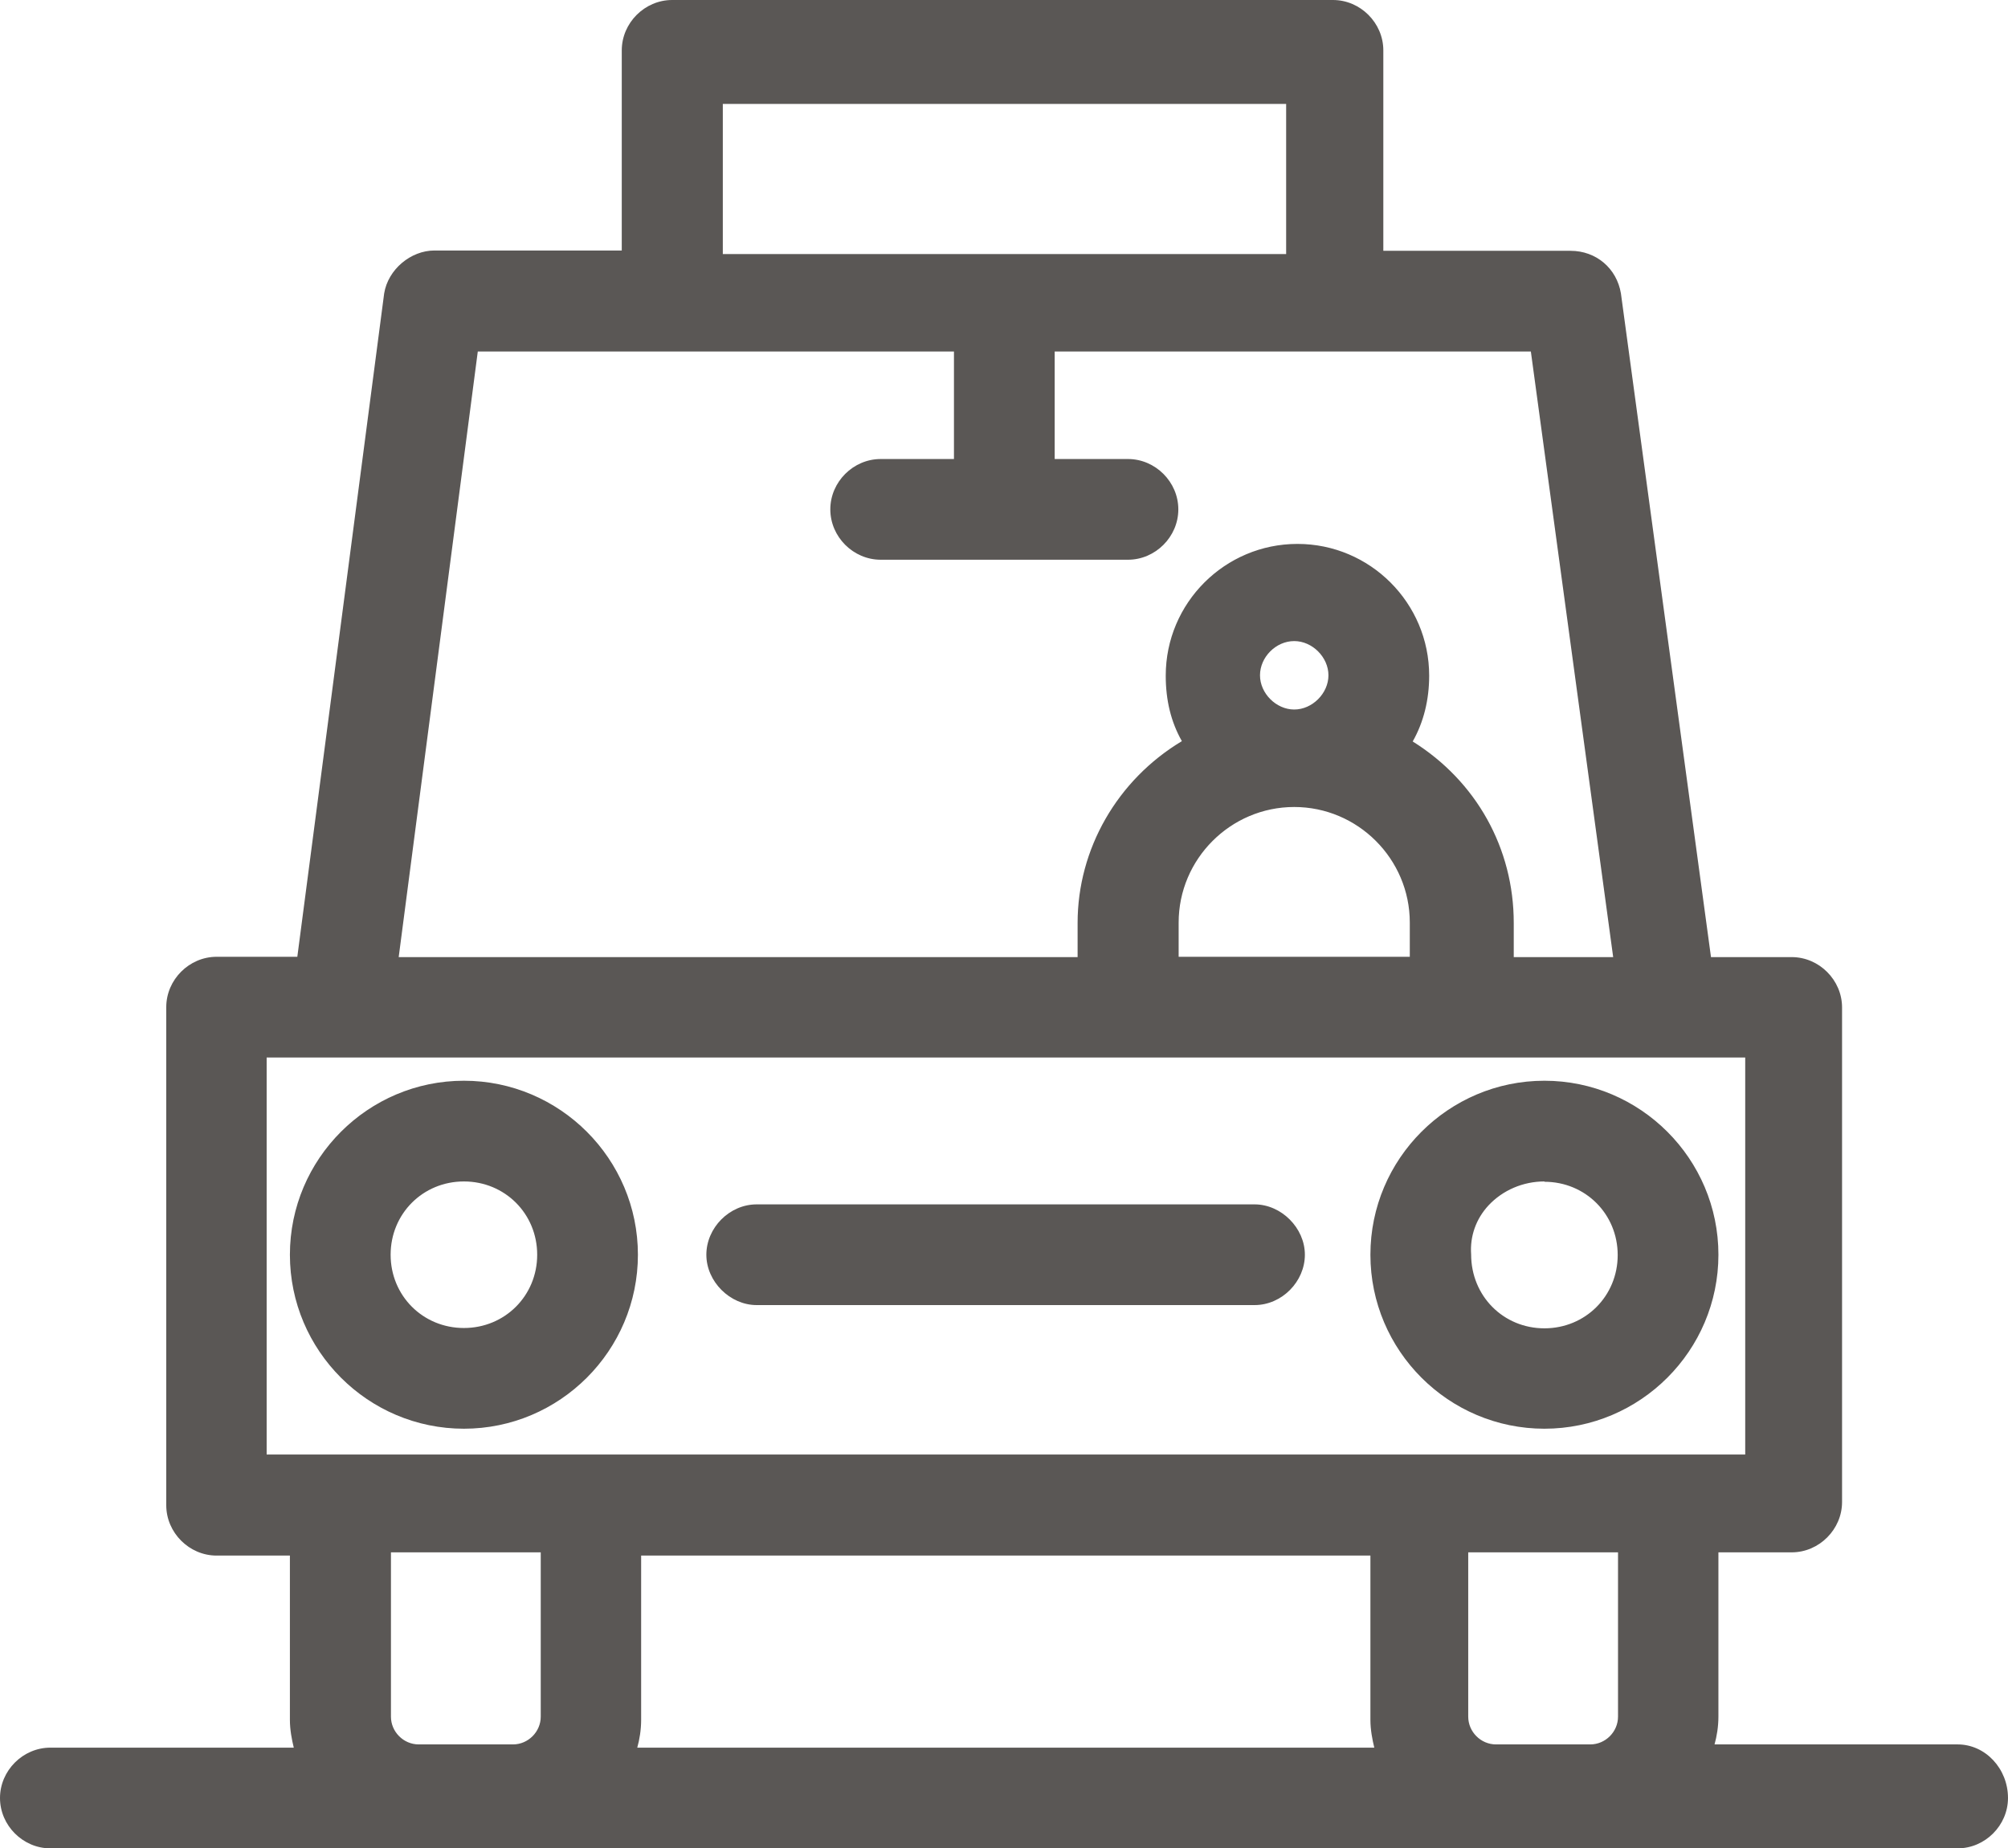
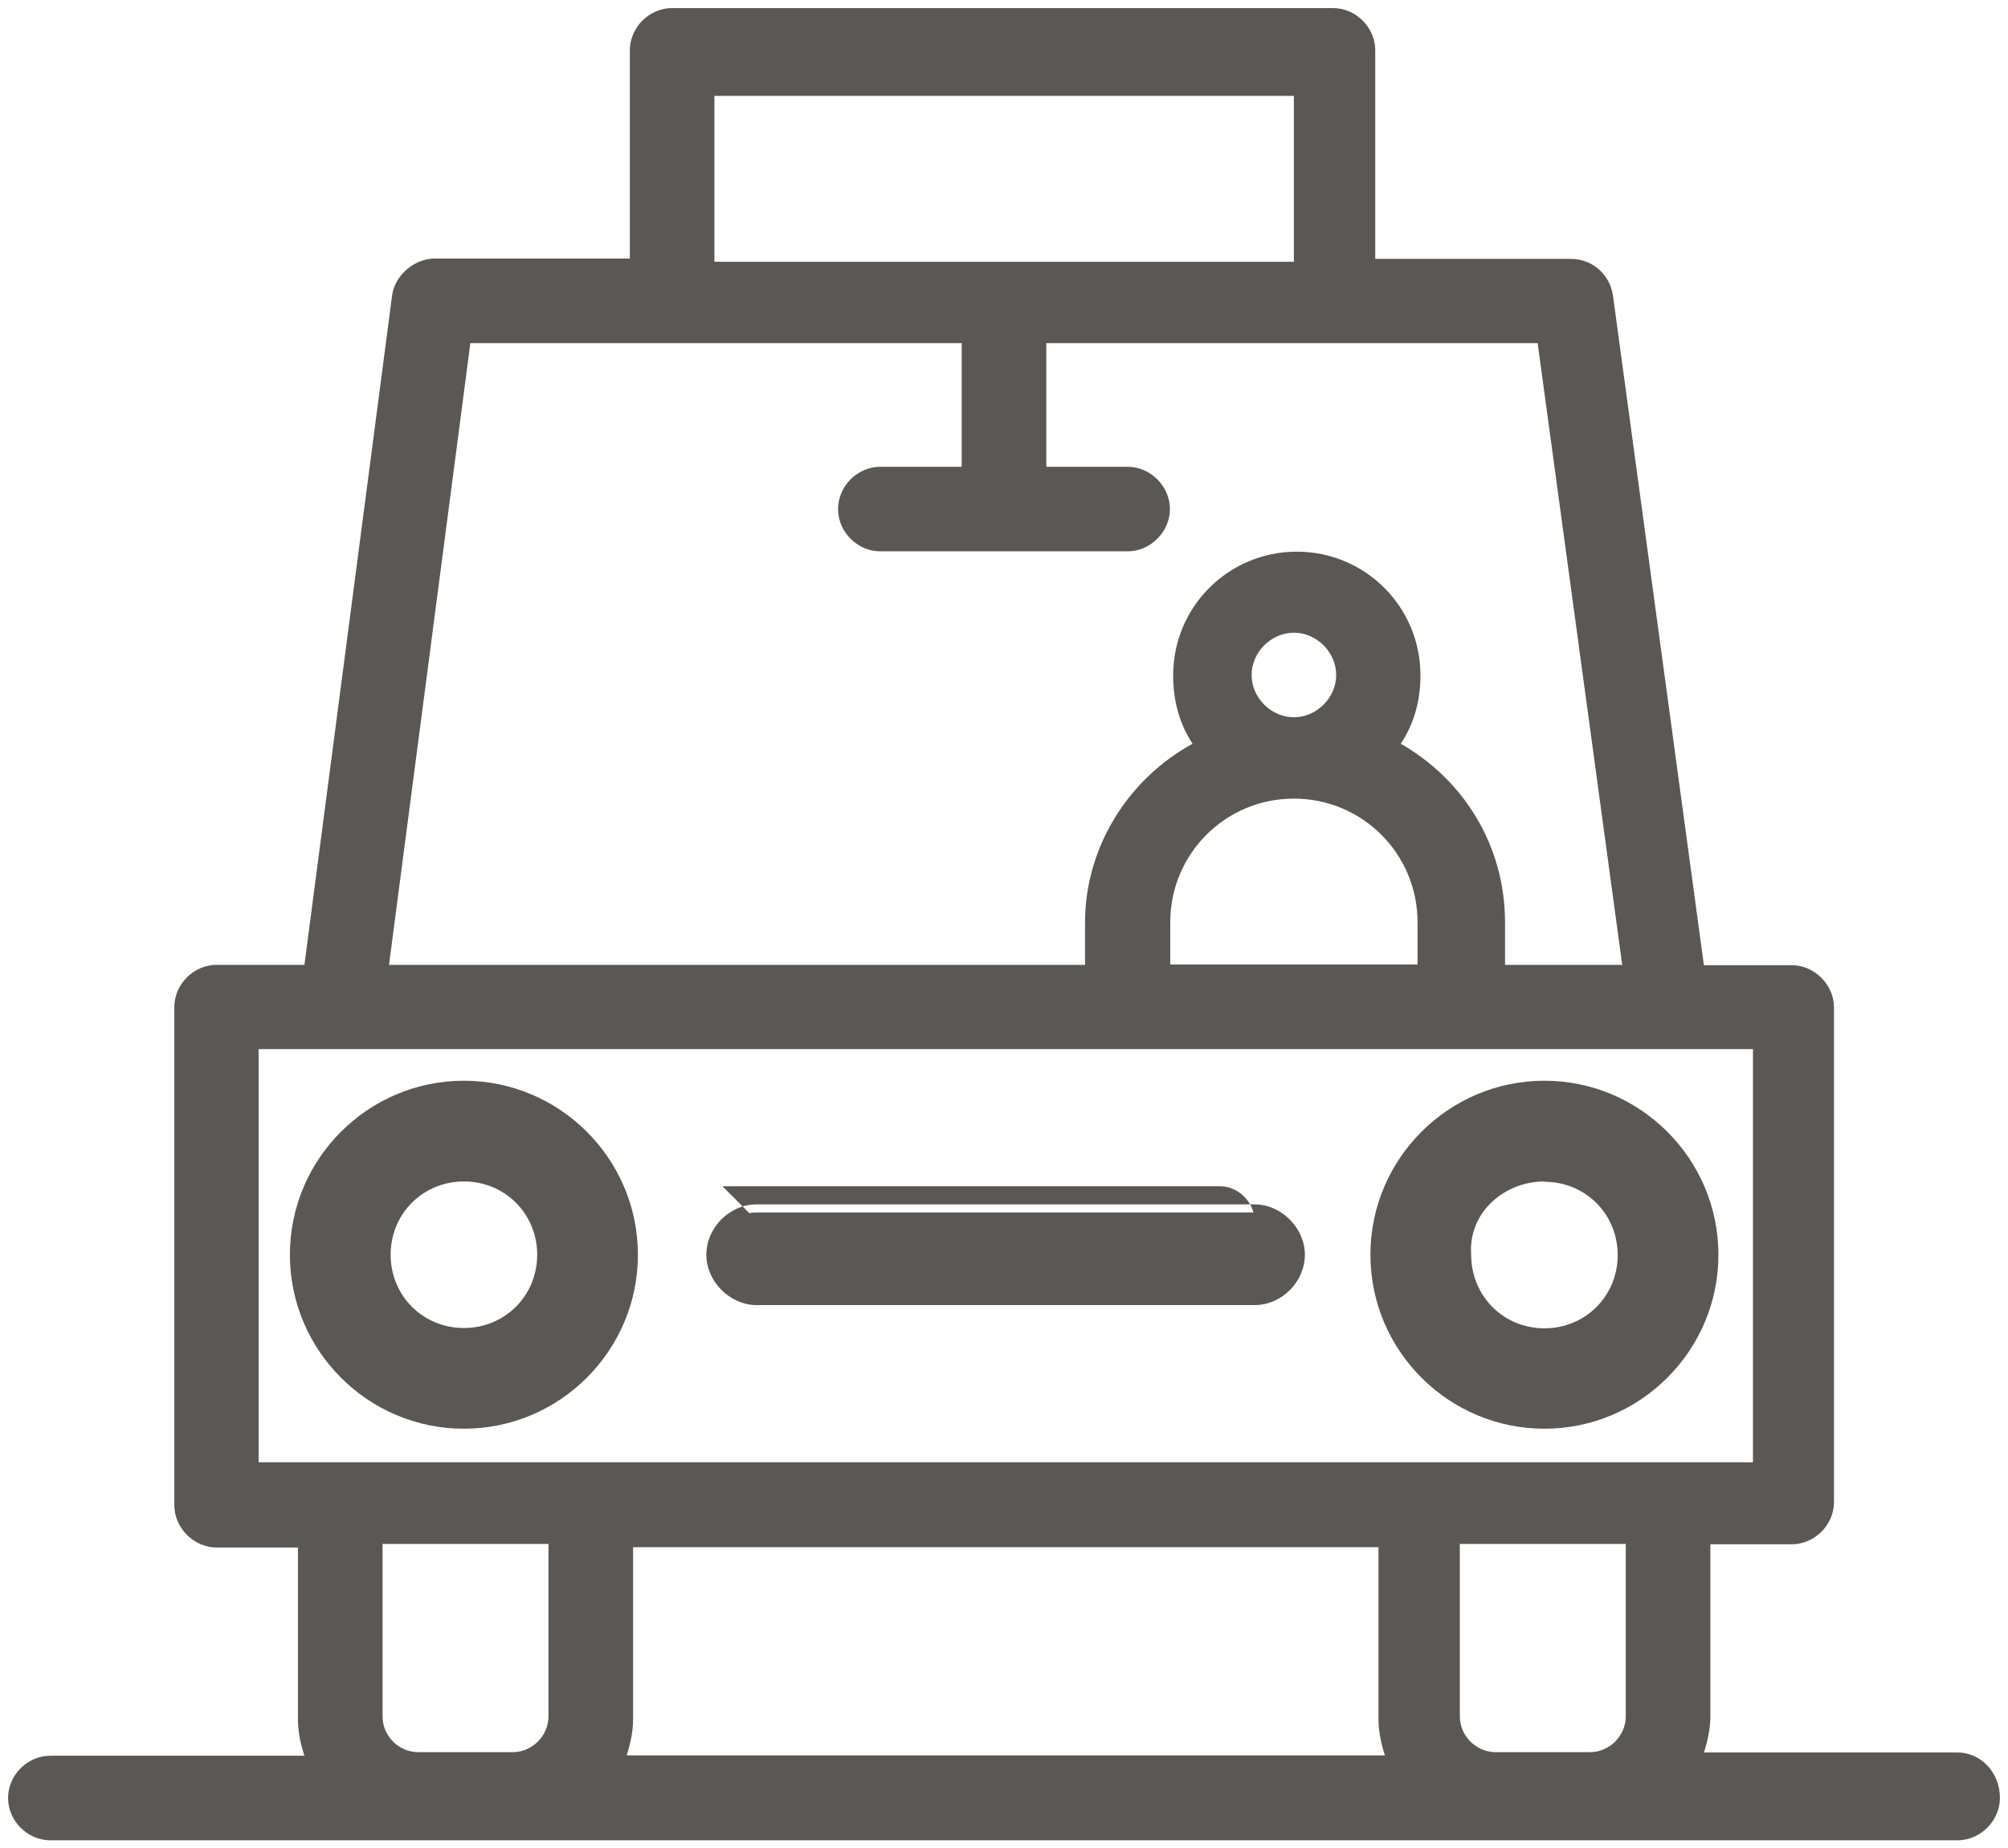
<svg xmlns="http://www.w3.org/2000/svg" id="Ebene_2" viewBox="0 0 62.2 57.26">
  <defs>
    <style>.cls-1{fill:#5a5755;stroke-width:0px;}</style>
  </defs>
  <g id="Ebene_2-2">
    <g id="_1">
      <g id="_1710_Car_Gps_Location_Pin_Taxi">
        <path class="cls-1" d="m14.37,44.01c2.82,0,5.14-2.32,5.14-5.14s-2.32-5.14-5.14-5.14-5.14,2.32-5.14,5.14,2.32,5.14,5.14,5.14Zm0-7.66c1.41,0,2.52,1.11,2.52,2.52s-1.11,2.52-2.52,2.52-2.52-1.11-2.52-2.52,1.11-2.52,2.52-2.52Z" />
        <path class="cls-1" d="m14.37,44.26c-2.97,0-5.39-2.42-5.39-5.39s2.42-5.39,5.39-5.39,5.39,2.42,5.39,5.39-2.42,5.39-5.39,5.39Zm0-10.28c-2.7,0-4.89,2.19-4.89,4.89s2.19,4.89,4.89,4.89,4.89-2.19,4.89-4.89-2.19-4.89-4.89-4.89Zm0,7.66c-1.55,0-2.77-1.22-2.77-2.77s1.22-2.77,2.77-2.77,2.77,1.22,2.77,2.77-1.22,2.77-2.77,2.77Zm0-5.04c-1.27,0-2.27,1-2.27,2.27s1,2.27,2.27,2.27,2.27-1,2.27-2.27-1-2.27-2.27-2.27Z" />
        <path class="cls-1" d="m47.84,44.01c2.82,0,5.14-2.32,5.14-5.14s-2.32-5.14-5.14-5.14-5.14,2.32-5.14,5.14,2.32,5.14,5.14,5.14Zm0-7.66c1.41,0,2.52,1.11,2.52,2.52s-1.11,2.52-2.52,2.52-2.52-1.11-2.52-2.52c-.1-1.41,1.11-2.52,2.52-2.52Z" />
        <path class="cls-1" d="m47.84,44.26c-2.97,0-5.39-2.42-5.39-5.39s2.42-5.39,5.39-5.39,5.39,2.42,5.39,5.39-2.42,5.39-5.39,5.39Zm0-10.28c-2.7,0-4.89,2.19-4.89,4.89s2.19,4.89,4.89,4.89,4.89-2.19,4.89-4.89-2.19-4.89-4.89-4.89Zm0,7.66c-1.55,0-2.77-1.22-2.77-2.77-.05-.68.19-1.35.68-1.87.53-.57,1.29-.9,2.09-.9,1.55,0,2.77,1.22,2.77,2.77s-1.22,2.77-2.77,2.77Zm0-5.04c-.66,0-1.29.27-1.73.74-.39.42-.58.96-.54,1.52,0,1.29,1,2.29,2.27,2.29s2.27-1,2.27-2.27-1-2.27-2.27-2.27Z" />
        <path class="cls-1" d="m23.44,40.18h15.42c.71,0,1.31-.61,1.31-1.31s-.61-1.31-1.31-1.31h-15.42c-.71,0-1.31.61-1.31,1.31s.61,1.31,1.31,1.31Z" />
-         <path class="cls-1" d="m38.86,40.43h-15.42c-.83,0-1.56-.73-1.56-1.56s.71-1.56,1.56-1.56h15.42c.83,0,1.56.73,1.56,1.56s-.71,1.56-1.56,1.56Zm-15.42-2.62c-.56,0-1.06.5-1.06,1.06s.5,1.06,1.06,1.06h15.42c.56,0,1.06-.5,1.06-1.06s-.5-1.06-1.06-1.06h-15.42Z" />
+         <path class="cls-1" d="m38.86,40.43h-15.42c-.83,0-1.56-.73-1.56-1.56s.71-1.56,1.56-1.56h15.42c.83,0,1.56.73,1.56,1.56s-.71,1.56-1.56,1.56Zm-15.42-2.62c-.56,0-1.06.5-1.06,1.06h15.42c.56,0,1.06-.5,1.06-1.06s-.5-1.06-1.06-1.06h-15.42Z" />
        <path class="cls-1" d="m60.64,54.29h-7.86c.1-.3.2-.71.2-1.11v-5.34h2.52c.71,0,1.31-.6,1.31-1.31v-15.32c0-.71-.61-1.31-1.31-1.31h-2.72l-2.82-20.77c-.1-.6-.6-1.11-1.31-1.11h-6.05V1.56c0-.71-.6-1.31-1.31-1.31h-20.47c-.71,0-1.31.6-1.31,1.31v6.45h-6.05c-.61,0-1.21.5-1.31,1.11l-2.72,20.77h-2.72c-.71,0-1.31.6-1.31,1.31v15.43c0,.71.61,1.31,1.31,1.31h2.52v5.34c0,.4.1.81.2,1.11H1.56c-.71,0-1.31.6-1.31,1.31s.6,1.31,1.31,1.31h59.08c.71,0,1.31-.61,1.31-1.31,0-.81-.61-1.41-1.31-1.41ZM22.13,2.97h17.95v5.14h-17.95s0-5.14,0-5.14Zm-7.56,7.66h15.22v3.83h-2.52c-.71,0-1.31.6-1.31,1.31s.6,1.31,1.31,1.31h7.66c.71,0,1.31-.61,1.31-1.31s-.6-1.31-1.31-1.31h-2.52v-3.83h15.22l2.62,19.26h-3.63v-1.31c0-2.42-1.31-4.44-3.23-5.54.4-.6.61-1.31.61-2.12,0-2.12-1.71-3.83-3.83-3.83s-3.83,1.71-3.83,3.83c0,.81.2,1.51.6,2.12-2.02,1.11-3.33,3.23-3.33,5.54v1.31H12.05s2.52-19.26,2.52-19.26Zm24.2,10.28c0-.71.61-1.31,1.31-1.31s1.31.6,1.31,1.31-.61,1.31-1.31,1.31-1.31-.6-1.31-1.31Zm1.31,3.83c2.12,0,3.83,1.71,3.83,3.83v1.31h-7.66v-1.31c0-2.12,1.71-3.83,3.83-3.83Zm-32.06,7.76h46.28v12.8H8.01v-12.8h.01Zm11.49,15.43h23.19v5.34c0,.4.1.81.2,1.11h-23.49c.1-.3.2-.71.2-1.11v-5.34h-.1Zm-6.55,6.35c-.61,0-1.11-.5-1.11-1.11v-5.34h5.14v5.34c0,.6-.5,1.11-1.11,1.11h-2.92Zm33.37,0c-.6,0-1.11-.5-1.11-1.11v-5.34h5.14v5.34c0,.6-.5,1.11-1.11,1.11,0,0-2.92,0-2.92,0Z" />
-         <path class="cls-1" d="m60.64,57.26H1.56c-.85,0-1.56-.71-1.56-1.56s.71-1.56,1.56-1.56h7.54c-.06-.25-.12-.55-.12-.86v-5.09h-2.27c-.85,0-1.56-.71-1.56-1.56v-15.43c0-.85.71-1.56,1.56-1.56h2.5l2.69-20.55c.12-.74.82-1.33,1.56-1.33h5.8V1.56c0-.85.71-1.56,1.56-1.56h20.47c.85,0,1.56.71,1.56,1.56v6.21h5.8c.79,0,1.43.54,1.56,1.32l2.79,20.56h2.5c.85,0,1.56.71,1.56,1.56v15.32c0,.85-.71,1.56-1.56,1.56h-2.27v5.09c0,.31-.05.61-.12.86h7.53c.86,0,1.56.75,1.56,1.66,0,.85-.71,1.56-1.56,1.56ZM1.56,54.64c-.57,0-1.06.49-1.06,1.06s.49,1.06,1.06,1.06h59.08c.57,0,1.06-.5,1.06-1.06,0-.64-.48-1.16-1.06-1.16h-8.21l.11-.33c.07-.21.19-.62.19-1.03v-5.59h2.77c.57,0,1.06-.49,1.06-1.06v-15.32c0-.56-.5-1.06-1.06-1.06h-2.94l-2.85-20.99c-.07-.43-.43-.89-1.06-.89h-6.3V1.56c0-.57-.49-1.06-1.06-1.06h-20.47c-.57,0-1.06.49-1.06,1.06v6.7h-6.3c-.5,0-.98.41-1.06.9l-2.75,20.98h-2.94c-.57,0-1.06.49-1.06,1.06v15.43c0,.57.5,1.06,1.06,1.06h2.77v5.59c0,.41.12.82.19,1.03l.11.33H1.56Zm41.69,0h-24.18l.11-.33c.07-.21.19-.62.19-1.03v-5.34h.15v-.25h23.44v5.59c0,.41.12.82.19,1.03l.11.33Zm-23.5-.5h22.82c-.06-.25-.12-.55-.12-.86v-5.09h-22.59v5.09c0,.31-.05.61-.12.86Zm29.51.4h-2.92c-.74,0-1.36-.62-1.36-1.36v-5.59h5.64v5.59c0,.74-.62,1.36-1.36,1.36Zm-3.78-6.45v5.09c0,.47.39.86.86.86h2.92c.47,0,.86-.39.86-.86v-5.09h-4.64Zm-29.59,6.45h-2.92c-.75,0-1.36-.61-1.36-1.36v-5.59h5.64v5.59c0,.74-.62,1.36-1.36,1.36Zm-3.78-6.45v5.09c0,.47.39.86.86.86h2.92c.47,0,.86-.39.86-.86v-5.09h-4.64Zm42.45-2.53H7.76v-13.3h46.79v13.3Zm-46.29-.5h45.79v-12.3H8.26v12.3Zm42.28-14.91h-4.17v-1.56c0-2.22-1.16-4.21-3.1-5.32l-.23-.13.15-.22c.38-.57.57-1.23.57-1.98,0-1.97-1.61-3.58-3.58-3.58s-3.58,1.61-3.58,3.58c0,.76.18,1.41.56,1.98l.15.23-.24.13c-1.97,1.08-3.2,3.12-3.2,5.32v1.56H11.77l2.59-19.76h15.69v4.33h-2.77c-.57,0-1.06.49-1.06,1.06s.49,1.06,1.06,1.06h7.66c.57,0,1.06-.5,1.06-1.06s-.5-1.06-1.06-1.06h-2.77v-4.33h15.69l2.69,19.76Zm-3.67-.5h3.09l-2.55-18.76h-14.75v3.33h2.27c.85,0,1.56.71,1.56,1.56s-.71,1.56-1.56,1.56h-7.66c-.85,0-1.56-.71-1.56-1.56s.71-1.56,1.56-1.56h2.27v-3.33h-14.75l-2.45,18.76h21.03v-1.06c0-2.29,1.23-4.43,3.23-5.63-.34-.6-.5-1.27-.5-2.03,0-2.25,1.83-4.08,4.08-4.08s4.08,1.83,4.08,4.08c0,.75-.17,1.44-.51,2.04,1.97,1.23,3.13,3.31,3.13,5.62v1.06Zm-2.71.49h-8.16v-1.56c0-2.25,1.83-4.08,4.08-4.08s4.08,1.83,4.08,4.08v1.56Zm-7.66-.5h7.16v-1.06c0-1.97-1.61-3.58-3.58-3.58s-3.58,1.61-3.58,3.58v1.06Zm3.58-7.16c-.85,0-1.56-.71-1.56-1.56s.71-1.56,1.56-1.56,1.56.71,1.56,1.56-.71,1.56-1.56,1.56Zm0-2.62c-.57,0-1.06.5-1.06,1.06s.5,1.06,1.06,1.06,1.06-.5,1.06-1.06-.5-1.06-1.06-1.06Zm.25-11.49h-18.45V2.72h18.45v5.64Zm-17.95-.5h17.45V3.22h-17.45v4.64Z" />
      </g>
    </g>
  </g>
</svg>